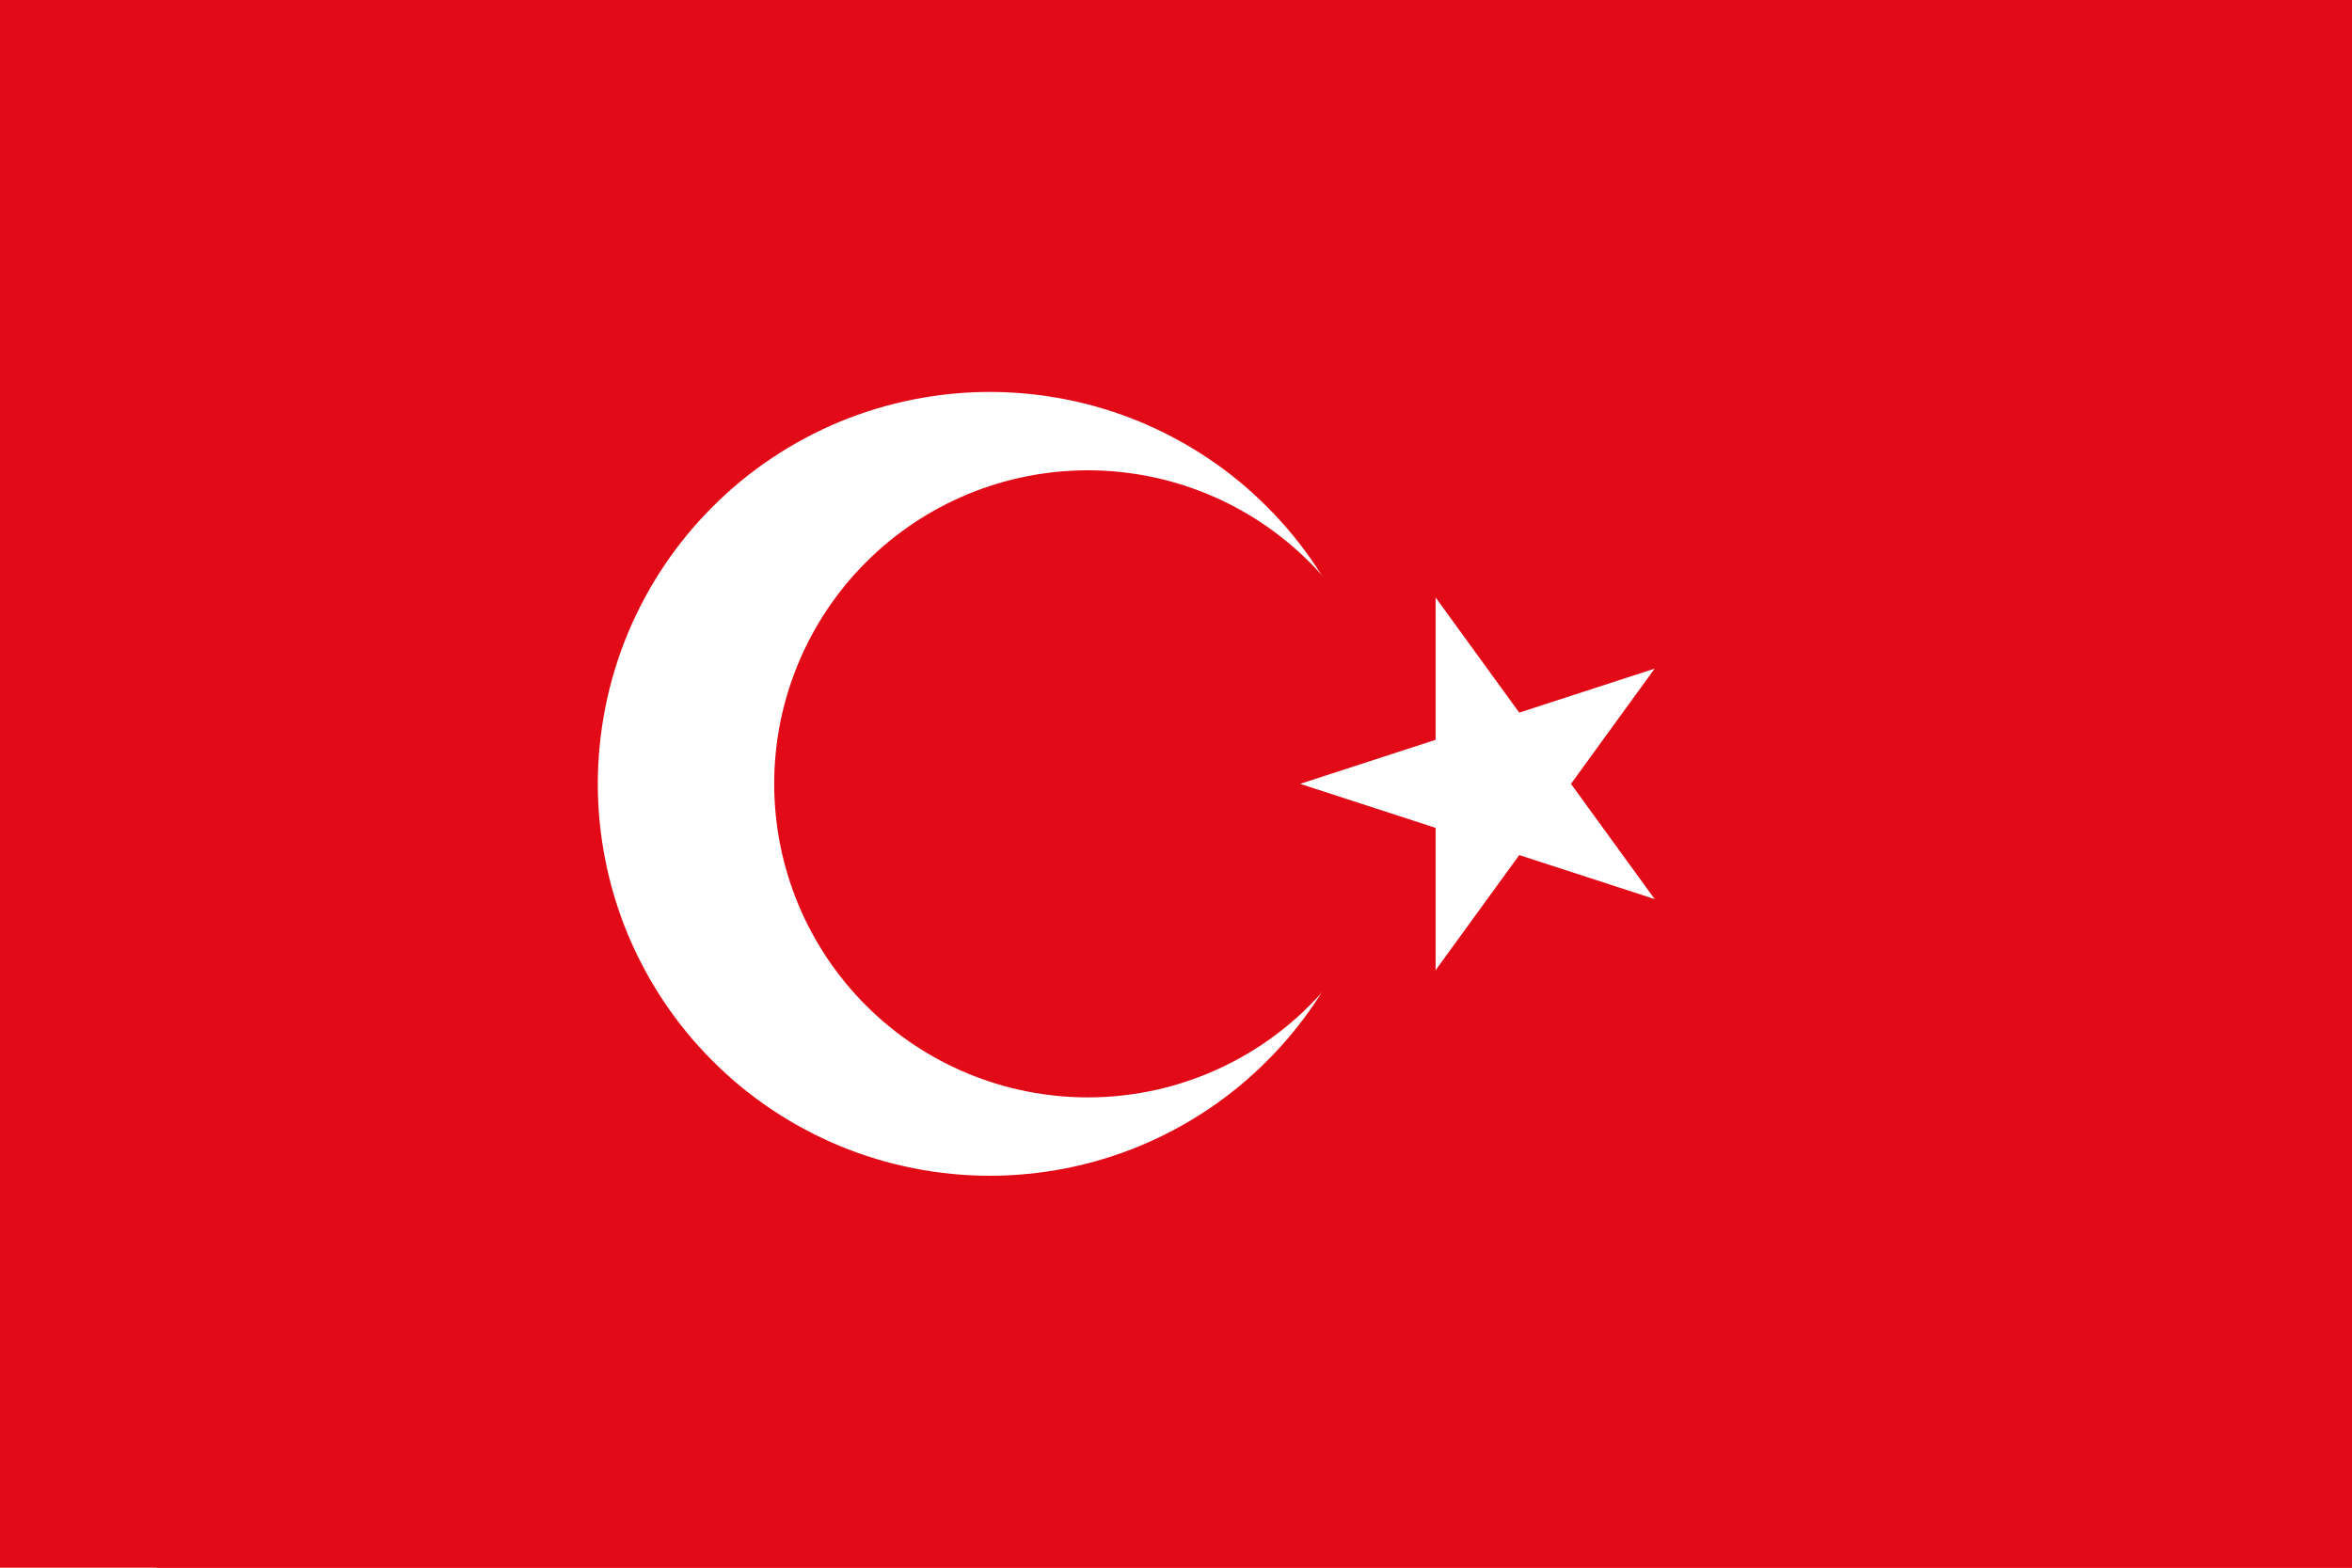
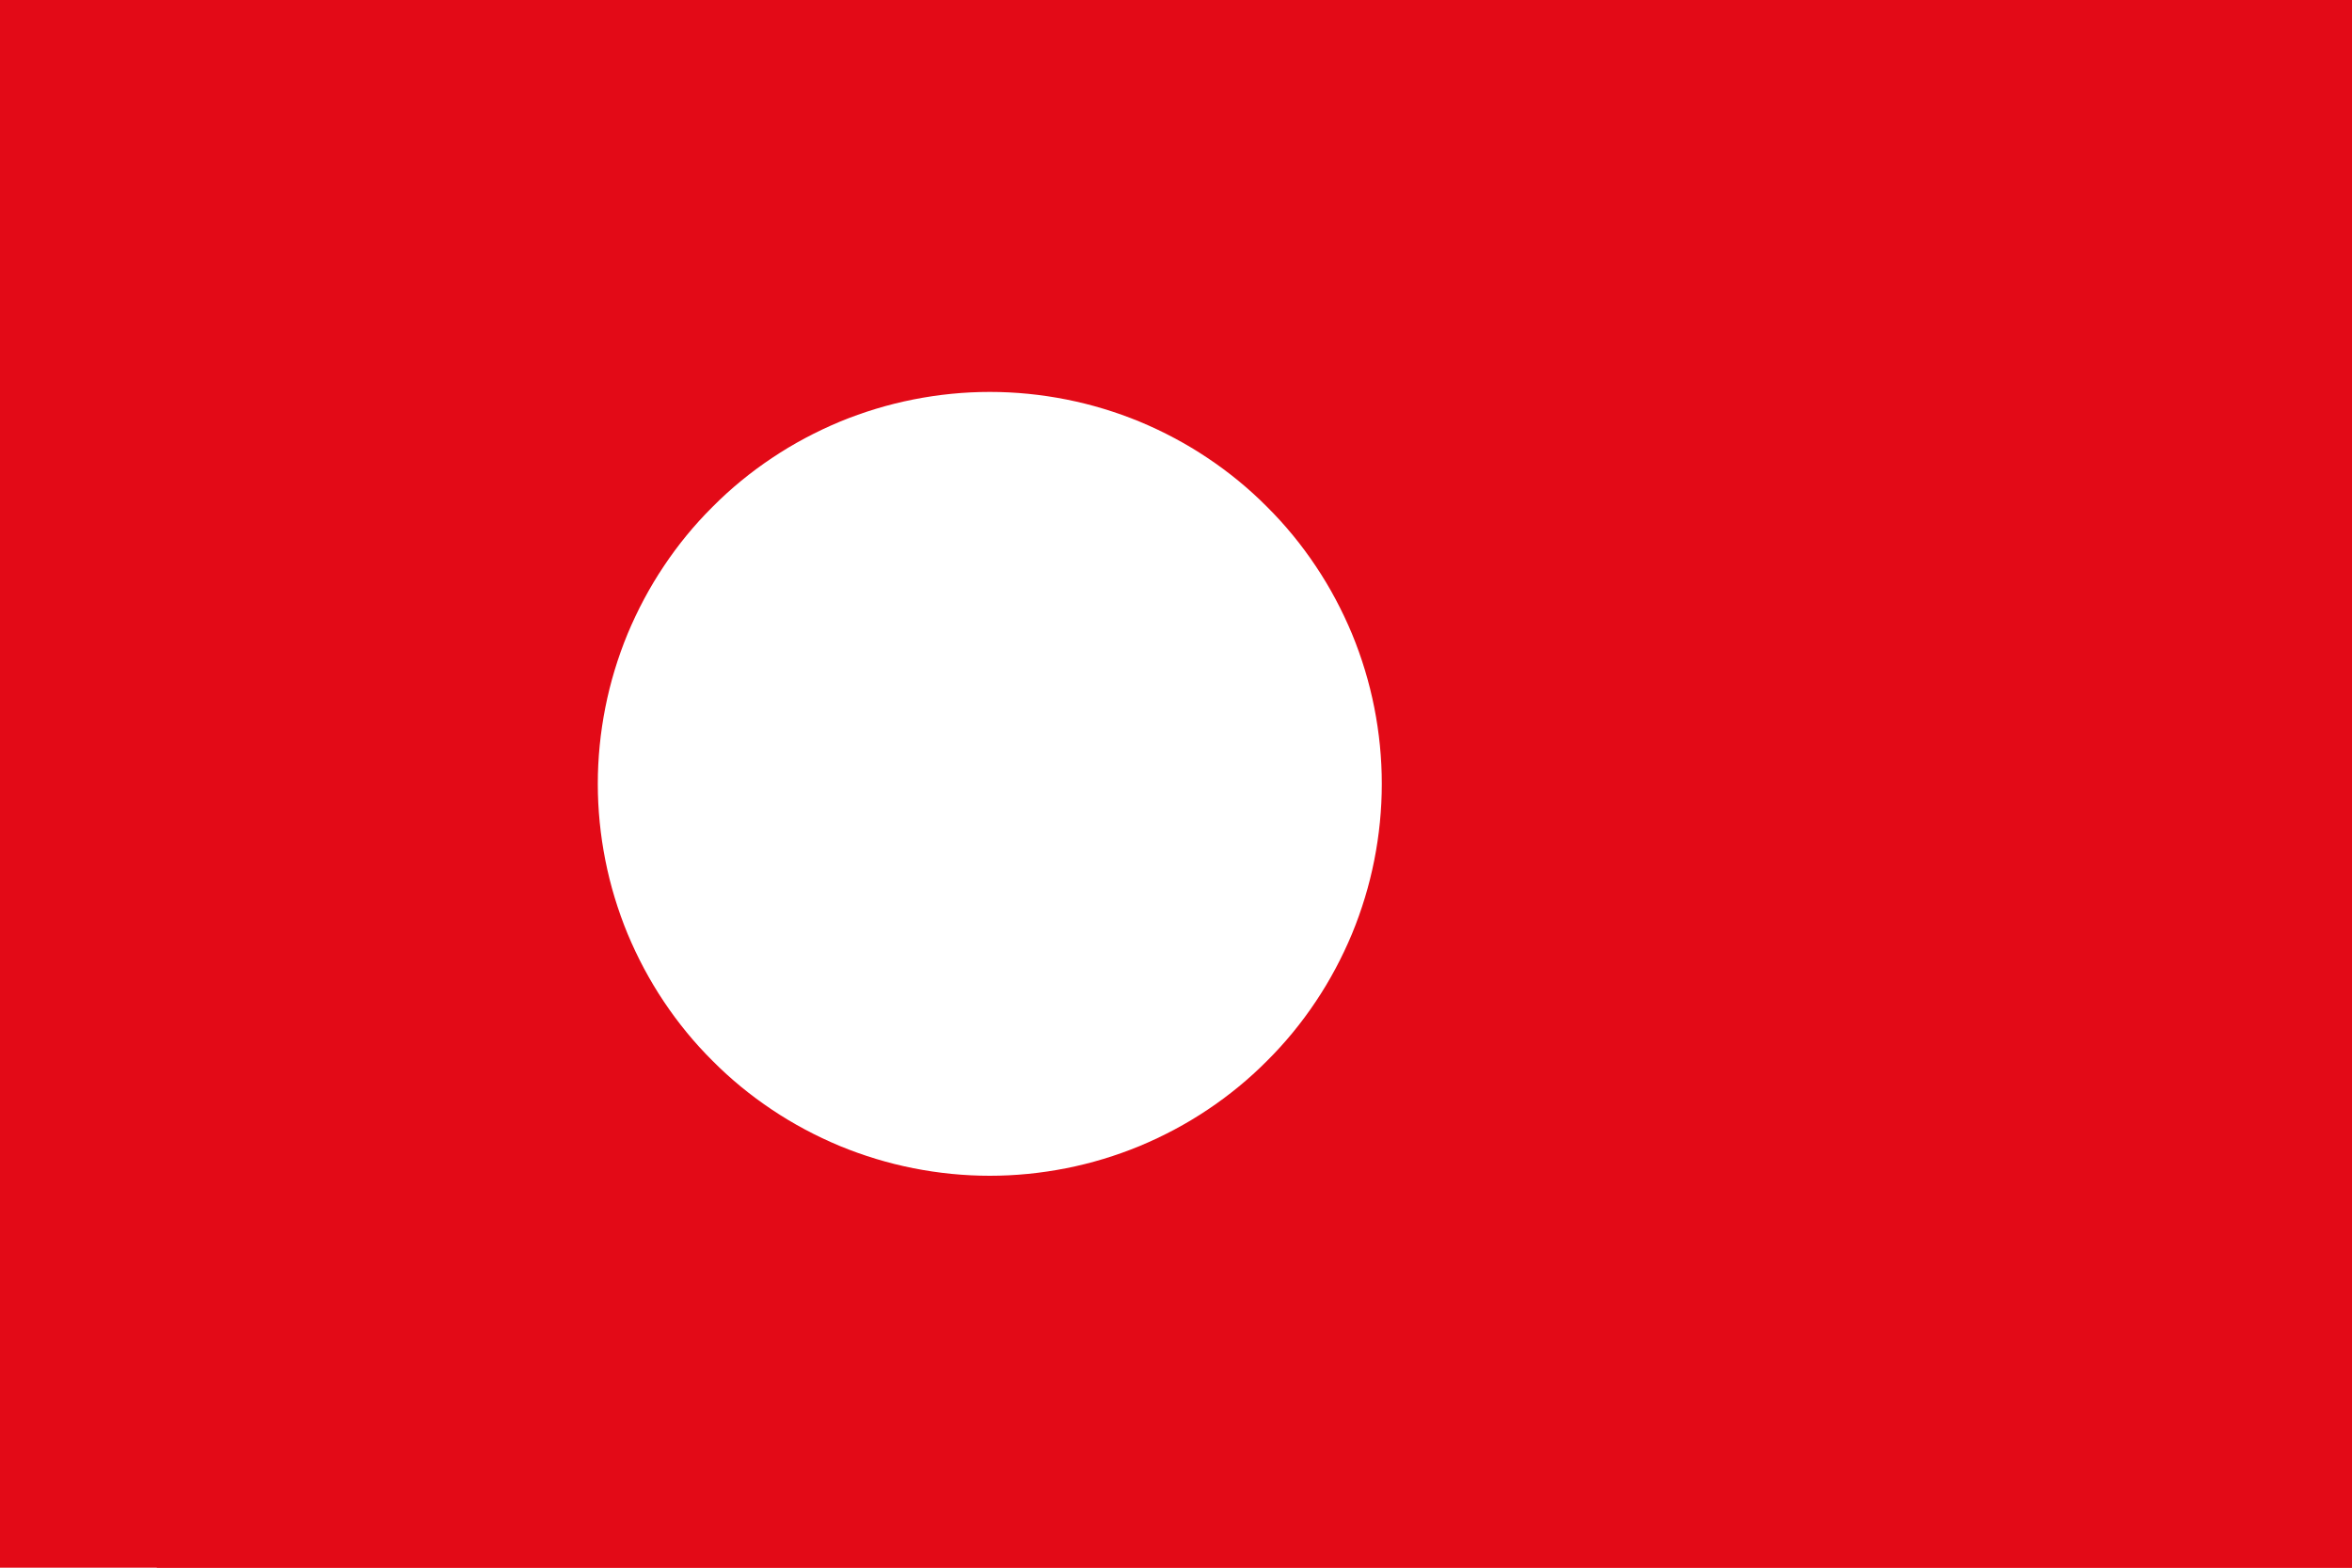
<svg xmlns="http://www.w3.org/2000/svg" width="120" zoomAndPan="magnify" viewBox="0 0 90 60" height="80" preserveAspectRatio="xMidYMid meet" version="1.2">
  <g id="2cdf3fb96b">
-     <rect x="0" width="90" y="0" height="60" style="fill:#ffffff;fill-opacity:1;stroke:none;" />
    <rect x="0" width="90" y="0" height="60" style="fill:#e30a17;fill-opacity:1;stroke:none;" />
    <path style=" stroke:none;fill-rule:nonzero;fill:#e30a17;fill-opacity:1;" d="M 6 0 L 96 0 L 96 60 L 6 60 Z M 6 0 " />
    <path style=" stroke:none;fill-rule:nonzero;fill:#ffffff;fill-opacity:1;" d="M 52.875 30 C 52.875 30.984 52.777 31.961 52.586 32.926 C 52.395 33.891 52.109 34.832 51.734 35.742 C 51.355 36.648 50.895 37.516 50.348 38.332 C 49.801 39.152 49.18 39.91 48.48 40.605 C 47.785 41.305 47.027 41.926 46.207 42.473 C 45.391 43.02 44.523 43.48 43.617 43.859 C 42.707 44.234 41.766 44.52 40.801 44.711 C 39.836 44.902 38.859 45 37.875 45 C 36.891 45 35.914 44.902 34.949 44.711 C 33.984 44.52 33.043 44.234 32.133 43.859 C 31.227 43.48 30.359 43.02 29.543 42.473 C 28.723 41.926 27.965 41.305 27.27 40.605 C 26.57 39.91 25.949 39.152 25.402 38.332 C 24.855 37.516 24.395 36.648 24.016 35.742 C 23.641 34.832 23.355 33.891 23.164 32.926 C 22.973 31.961 22.875 30.984 22.875 30 C 22.875 29.016 22.973 28.039 23.164 27.074 C 23.355 26.109 23.641 25.168 24.016 24.258 C 24.395 23.352 24.855 22.484 25.402 21.668 C 25.949 20.848 26.57 20.09 27.27 19.395 C 27.965 18.695 28.723 18.074 29.543 17.527 C 30.359 16.98 31.227 16.52 32.133 16.141 C 33.043 15.766 33.984 15.48 34.949 15.289 C 35.914 15.098 36.891 15 37.875 15 C 38.859 15 39.836 15.098 40.801 15.289 C 41.766 15.48 42.707 15.766 43.617 16.141 C 44.523 16.52 45.391 16.98 46.207 17.527 C 47.027 18.074 47.785 18.695 48.48 19.395 C 49.18 20.09 49.801 20.848 50.348 21.668 C 50.895 22.484 51.355 23.352 51.734 24.258 C 52.109 25.168 52.395 26.109 52.586 27.074 C 52.777 28.039 52.875 29.016 52.875 30 Z M 52.875 30 " />
-     <path style=" stroke:none;fill-rule:nonzero;fill:#e30a17;fill-opacity:1;" d="M 53.625 30 C 53.625 30.789 53.547 31.566 53.395 32.34 C 53.242 33.113 53.012 33.863 52.711 34.594 C 52.41 35.32 52.039 36.012 51.602 36.668 C 51.164 37.32 50.668 37.93 50.109 38.484 C 49.555 39.043 48.945 39.539 48.293 39.977 C 47.637 40.414 46.945 40.785 46.219 41.086 C 45.488 41.387 44.738 41.617 43.965 41.77 C 43.191 41.922 42.414 42 41.625 42 C 40.836 42 40.059 41.922 39.285 41.77 C 38.512 41.617 37.762 41.387 37.031 41.086 C 36.305 40.785 35.613 40.414 34.957 39.977 C 34.305 39.539 33.695 39.043 33.141 38.484 C 32.582 37.93 32.086 37.32 31.648 36.668 C 31.211 36.012 30.84 35.32 30.539 34.594 C 30.238 33.863 30.008 33.113 29.855 32.34 C 29.703 31.566 29.625 30.789 29.625 30 C 29.625 29.211 29.703 28.434 29.855 27.66 C 30.008 26.887 30.238 26.137 30.539 25.406 C 30.84 24.68 31.211 23.988 31.648 23.332 C 32.086 22.68 32.582 22.07 33.141 21.516 C 33.695 20.957 34.305 20.461 34.957 20.023 C 35.613 19.586 36.305 19.215 37.031 18.914 C 37.762 18.613 38.512 18.383 39.285 18.23 C 40.059 18.078 40.836 18 41.625 18 C 42.414 18 43.191 18.078 43.965 18.23 C 44.738 18.383 45.488 18.613 46.219 18.914 C 46.945 19.215 47.637 19.586 48.293 20.023 C 48.945 20.461 49.555 20.957 50.109 21.516 C 50.668 22.07 51.164 22.68 51.602 23.332 C 52.039 23.988 52.41 24.68 52.711 25.406 C 53.012 26.137 53.242 26.887 53.395 27.66 C 53.547 28.434 53.625 29.211 53.625 30 Z M 53.625 30 " />
-     <path style=" stroke:none;fill-rule:nonzero;fill:#ffffff;fill-opacity:1;" d="M 49.75 30 L 63.316 34.41 L 54.934 22.867 L 54.934 37.133 L 63.316 25.59 Z M 49.75 30 " />
  </g>
</svg>